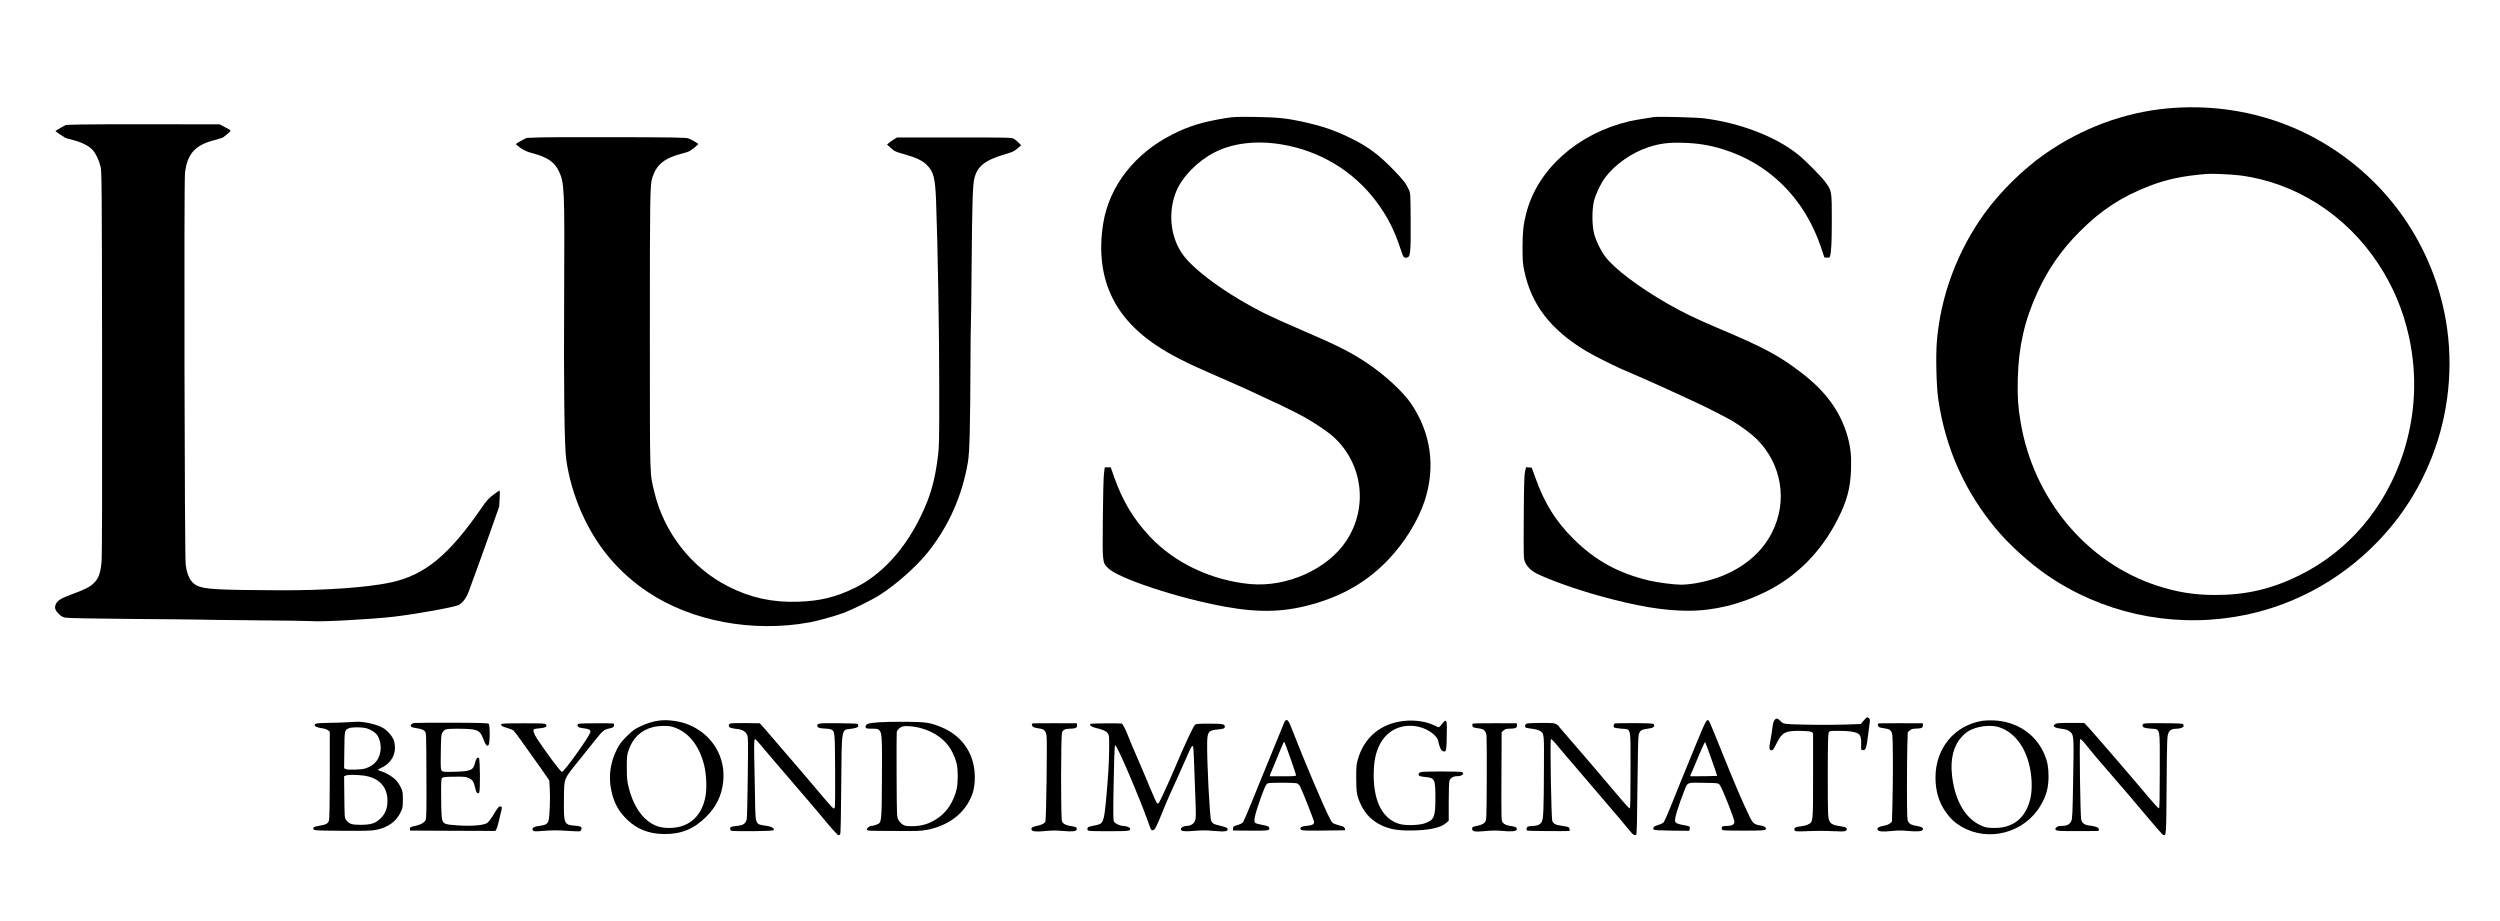
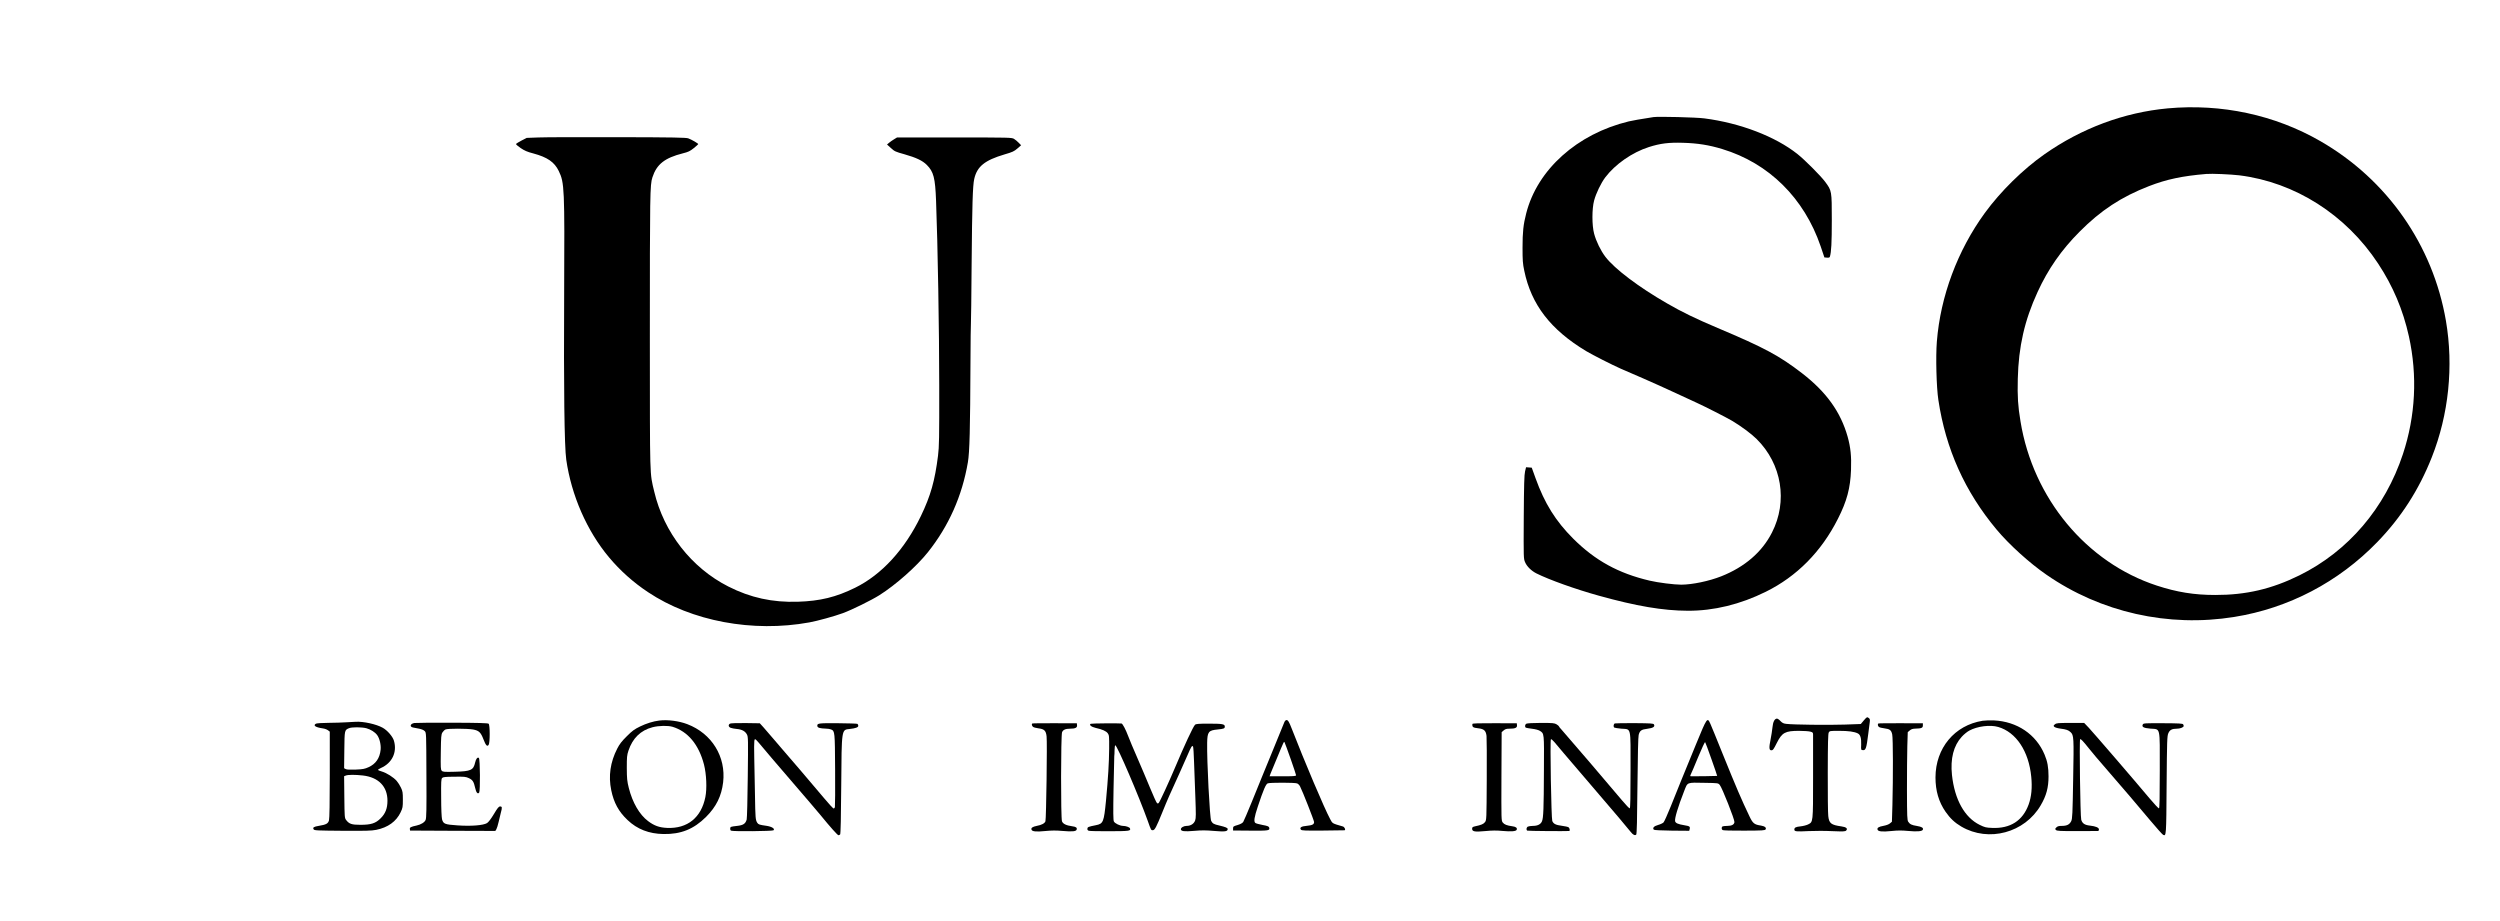
<svg xmlns="http://www.w3.org/2000/svg" version="1.0" width="3472pt" height="1279pt" viewBox="0 0 3472 1279" preserveAspectRatio="xMidYMid meet">
  <g transform="translate(0,1279) scale(0.1,-0.1)" fill="#000000" stroke="none">
    <path d="M30105 11285 c-606 -56 -1198 -276 -1715 -640 -295 -207 -607 -514 -825 -813 -379 -521 -616 -1156 -666 -1786 -17 -210 -6 -635 21 -811 103 -683 368 -1272 809 -1800 175 -209 455 -463 691 -626 756 -524 1694 -735 2610 -587 754 121 1447 484 1985 1039 331 341 580 728 758 1179 235 594 304 1264 196 1895 -181 1052 -816 1961 -1744 2495 -632 364 -1373 523 -2120 455z m995 -930 c772 -96 1479 -545 1927 -1225 207 -314 346 -642 428 -1012 120 -546 92 -1104 -83 -1634 -248 -750 -759 -1349 -1437 -1684 -384 -190 -743 -274 -1170 -273 -292 0 -532 39 -810 130 -979 320 -1719 1210 -1894 2279 -36 215 -44 344 -38 593 11 447 93 810 275 1206 145 317 330 583 582 836 296 298 581 485 965 634 245 95 463 141 795 169 77 7 340 -5 460 -19z" />
-     <path d="M17030 11151 c-324 -52 -520 -112 -749 -228 -523 -265 -876 -719 -959 -1233 -65 -397 -18 -758 138 -1058 169 -327 463 -591 913 -822 147 -76 272 -133 677 -309 198 -87 341 -152 479 -218 84 -40 155 -73 156 -73 10 0 329 -157 416 -205 155 -85 345 -214 426 -289 402 -372 474 -976 172 -1435 -261 -396 -826 -650 -1339 -602 -535 51 -1043 291 -1387 655 -230 244 -383 499 -499 829 l-48 137 -41 0 -42 0 -11 -87 c-7 -51 -13 -319 -16 -626 -5 -619 -7 -607 73 -687 144 -144 975 -418 1620 -535 504 -91 854 -77 1278 51 401 121 722 316 996 604 225 237 409 534 501 810 156 471 91 945 -187 1355 -112 165 -361 394 -607 560 -229 153 -420 250 -902 456 -194 83 -427 188 -518 233 -532 267 -1009 614 -1161 846 -158 240 -187 573 -74 851 83 204 300 425 537 545 252 128 580 166 928 108 531 -88 999 -371 1313 -792 157 -210 254 -401 342 -672 34 -103 40 -112 79 -108 54 5 60 59 57 508 -2 383 -2 385 -26 437 -37 83 -81 139 -205 267 -203 210 -352 323 -575 434 -246 123 -419 182 -716 246 -202 44 -346 58 -644 62 -237 3 -298 1 -395 -15z" />
    <path d="M22965 11164 c-185 -29 -291 -47 -345 -60 -716 -173 -1269 -669 -1424 -1277 -40 -155 -51 -259 -51 -477 0 -176 3 -221 24 -320 97 -470 366 -820 861 -1117 91 -54 354 -188 485 -246 44 -19 181 -79 305 -132 124 -54 326 -145 450 -203 124 -57 254 -118 290 -134 121 -55 415 -205 495 -252 126 -75 269 -181 342 -254 349 -346 434 -864 212 -1298 -137 -271 -379 -479 -705 -608 -170 -67 -401 -115 -554 -116 -98 0 -322 28 -440 56 -434 102 -756 279 -1061 583 -245 245 -397 489 -523 839 l-53 147 -39 3 -40 3 -14 -58 c-11 -46 -15 -181 -18 -635 -3 -573 -3 -577 19 -627 25 -59 87 -119 156 -154 180 -90 547 -221 868 -310 521 -145 892 -208 1234 -209 361 -2 730 88 1085 264 431 213 771 557 1001 1013 125 246 173 427 182 681 7 189 -6 311 -47 459 -97 343 -294 619 -630 879 -317 245 -525 357 -1175 631 -302 128 -493 220 -700 340 -396 227 -730 480 -859 648 -66 87 -128 214 -157 322 -31 115 -31 345 0 460 27 101 95 242 155 322 139 183 374 347 606 421 160 51 277 65 474 59 205 -6 361 -31 545 -87 647 -196 1137 -681 1366 -1350 l52 -155 36 -3 c27 -2 37 1 41 15 19 64 26 191 26 505 0 410 0 408 -93 534 -61 82 -281 303 -383 384 -308 245 -797 432 -1294 496 -111 15 -640 28 -705 18z" />
-     <path d="M1120 11061 l-205 -6 -72 -40 c-40 -22 -73 -42 -73 -45 0 -5 107 -78 138 -95 8 -4 56 -18 107 -30 114 -28 222 -83 271 -137 45 -50 89 -142 111 -234 16 -64 18 -263 21 -2724 2 -1797 0 -2691 -8 -2766 -14 -153 -40 -226 -104 -289 -60 -59 -119 -89 -315 -161 -154 -57 -201 -88 -221 -149 -14 -42 -1 -74 48 -123 28 -28 53 -42 88 -50 31 -7 365 -13 929 -18 484 -3 900 -8 924 -9 24 -2 377 -6 785 -10 407 -3 760 -8 783 -11 121 -13 835 25 1148 62 301 35 828 130 893 161 54 26 108 96 141 186 141 385 189 517 299 827 l125 355 6 113 c5 87 3 111 -6 108 -7 -3 -46 -30 -86 -61 -59 -44 -89 -77 -148 -163 -459 -669 -797 -949 -1270 -1051 -333 -71 -914 -112 -1554 -109 -865 4 -1039 14 -1144 67 -84 43 -133 137 -152 290 -16 128 -25 5287 -10 5433 28 268 140 394 410 462 57 14 111 32 120 38 9 7 38 30 64 52 55 44 57 40 -50 96 l-62 33 -863 1 c-475 1 -955 0 -1068 -3z" />
    <path d="M7480 10881 l-165 -6 -72 -37 c-39 -21 -74 -42 -77 -47 -3 -5 25 -30 63 -56 55 -37 92 -54 178 -76 196 -53 293 -120 353 -244 79 -162 82 -237 75 -1700 -7 -1313 3 -2126 29 -2308 71 -496 286 -989 594 -1357 154 -184 338 -349 542 -484 605 -404 1455 -563 2240 -420 115 21 347 85 467 129 127 47 393 178 506 249 228 144 515 398 673 596 290 364 476 781 556 1250 24 141 32 456 36 1400 1 278 4 515 6 525 2 11 7 387 10 835 7 810 15 1083 36 1174 39 174 145 260 422 342 111 32 133 43 178 82 l51 45 -33 34 c-18 19 -47 43 -65 54 -31 19 -53 20 -828 20 l-797 0 -41 -25 c-23 -14 -55 -36 -70 -49 l-28 -24 54 -49 c50 -46 63 -52 186 -86 165 -47 252 -88 312 -148 95 -95 117 -179 129 -500 23 -599 44 -1803 44 -2565 1 -743 -1 -845 -17 -975 -44 -348 -102 -554 -237 -835 -225 -467 -545 -816 -915 -998 -264 -130 -484 -184 -795 -194 -352 -11 -657 55 -966 212 -511 259 -895 751 -1028 1317 -64 269 -60 144 -61 2128 0 2022 2 2131 35 2235 59 184 171 272 425 336 73 18 98 30 149 71 33 27 62 52 63 56 3 8 -87 61 -137 80 -29 12 -206 15 -975 17 -517 1 -1014 0 -1105 -4z" />
-     <path d="M25883 2783 l-40 -48 -224 -8 c-221 -8 -719 -2 -812 10 -37 4 -55 13 -80 39 -17 19 -39 34 -48 34 -33 0 -56 -45 -63 -122 -4 -40 -16 -117 -27 -172 -22 -106 -20 -146 10 -146 24 0 31 9 79 105 71 141 115 165 306 165 66 0 138 -5 159 -11 33 -9 37 -14 37 -42 0 -18 0 -286 0 -596 0 -631 1 -615 -70 -651 -20 -10 -65 -22 -101 -26 -70 -7 -89 -17 -89 -45 0 -27 26 -30 200 -21 85 4 234 4 329 -1 151 -6 177 -5 190 8 27 27 2 49 -65 58 -144 20 -172 42 -183 144 -5 37 -8 309 -7 603 1 416 4 540 14 558 12 21 18 22 142 22 131 0 213 -11 262 -36 35 -18 49 -64 46 -155 -3 -73 -3 -74 23 -77 40 -5 51 26 75 223 9 66 18 140 21 164 5 36 2 47 -12 58 -26 19 -27 18 -72 -34z" />
+     <path d="M25883 2783 l-40 -48 -224 -8 c-221 -8 -719 -2 -812 10 -37 4 -55 13 -80 39 -17 19 -39 34 -48 34 -33 0 -56 -45 -63 -122 -4 -40 -16 -117 -27 -172 -22 -106 -20 -146 10 -146 24 0 31 9 79 105 71 141 115 165 306 165 66 0 138 -5 159 -11 33 -9 37 -14 37 -42 0 -18 0 -286 0 -596 0 -631 1 -615 -70 -651 -20 -10 -65 -22 -101 -26 -70 -7 -89 -17 -89 -45 0 -27 26 -30 200 -21 85 4 234 4 329 -1 151 -6 177 -5 190 8 27 27 2 49 -65 58 -144 20 -172 42 -183 144 -5 37 -8 309 -7 603 1 416 4 540 14 558 12 21 18 22 142 22 131 0 213 -11 262 -36 35 -18 49 -64 46 -155 -3 -73 -3 -74 23 -77 40 -5 51 26 75 223 9 66 18 140 21 164 5 36 2 47 -12 58 -26 19 -27 18 -72 -34" />
    <path d="M9155 2783 c-83 -10 -179 -40 -265 -82 -80 -39 -109 -60 -185 -136 -70 -69 -101 -109 -133 -172 -96 -187 -124 -380 -83 -578 36 -174 103 -297 227 -414 133 -127 298 -191 499 -194 242 -4 419 67 591 238 141 141 214 288 237 481 41 355 -157 677 -498 807 -115 44 -274 65 -390 50z m186 -87 c212 -64 364 -247 436 -524 34 -133 43 -333 19 -452 -57 -285 -249 -440 -531 -428 -109 5 -179 30 -265 95 -119 89 -216 257 -267 459 -24 97 -27 128 -28 279 0 152 2 177 23 240 58 173 169 282 334 325 87 23 215 25 279 6z" />
    <path d="M17836 2758 c-8 -18 -71 -172 -140 -343 -70 -170 -145 -353 -166 -405 -22 -52 -86 -211 -143 -352 -58 -142 -112 -269 -121 -283 -11 -16 -36 -30 -78 -43 -58 -17 -63 -20 -63 -47 l0 -29 242 -2 c257 -2 272 1 259 44 -5 15 -25 23 -92 35 -47 9 -92 21 -100 28 -24 20 -15 79 35 229 79 237 111 311 138 321 32 12 375 12 407 -1 14 -5 32 -23 41 -41 34 -64 195 -475 195 -495 0 -33 -23 -45 -101 -53 -77 -6 -105 -25 -81 -54 10 -12 60 -14 305 -12 160 1 296 3 300 4 19 3 1 46 -23 53 -151 44 -143 39 -177 103 -81 150 -356 799 -535 1260 -36 93 -50 115 -70 115 -12 0 -24 -12 -32 -32z m89 -509 c41 -118 75 -219 75 -226 0 -10 -30 -13 -122 -14 -134 -1 -241 -1 -246 0 -1 1 5 18 14 39 9 20 46 111 84 202 108 261 101 246 111 228 5 -9 43 -112 84 -229z" />
-     <path d="M19501 2778 c-323 -34 -554 -225 -643 -534 -20 -69 -23 -101 -23 -259 0 -202 10 -256 70 -380 61 -126 157 -220 287 -280 114 -52 217 -70 398 -69 246 1 414 36 491 102 l39 34 0 262 c0 167 4 275 11 295 13 37 53 61 103 61 70 0 113 36 69 58 -10 5 -143 8 -295 8 -249 -2 -280 -4 -295 -19 -32 -32 -6 -51 79 -58 135 -11 143 -27 143 -294 0 -262 -18 -305 -150 -350 -77 -27 -260 -32 -342 -10 -235 64 -364 303 -365 675 0 187 24 310 83 428 105 207 315 302 548 247 128 -31 251 -122 266 -198 17 -84 37 -128 63 -138 51 -20 53 -8 56 326 1 110 -14 122 -66 51 -18 -25 -39 -45 -46 -46 -7 0 -35 11 -63 26 -106 53 -269 78 -418 62z" />
    <path d="M23550 2443 c-79 -192 -171 -418 -206 -503 -34 -85 -98 -244 -142 -353 -44 -109 -88 -207 -98 -218 -10 -11 -44 -27 -76 -36 -59 -16 -82 -43 -59 -66 6 -6 98 -11 251 -13 l240 -2 6 23 c9 36 0 42 -73 54 -90 15 -122 29 -129 56 -9 37 39 197 125 417 51 129 30 121 289 116 184 -3 184 -3 206 -29 32 -37 208 -482 204 -516 -4 -35 -38 -53 -100 -53 -25 0 -53 -3 -62 -6 -19 -7 -21 -38 -3 -51 7 -7 123 -10 300 -9 258 1 289 3 298 18 14 24 -12 44 -67 53 -89 13 -111 30 -156 125 -112 234 -184 402 -373 869 -80 199 -156 386 -170 416 -44 99 -45 97 -205 -292z m219 -197 c45 -126 80 -230 79 -232 -3 -2 -340 -7 -366 -5 -10 1 -10 7 1 29 8 15 54 123 102 240 49 117 91 209 96 205 4 -4 44 -111 88 -237z" />
    <path d="M27535 2780 c-390 -62 -654 -379 -655 -787 0 -185 45 -340 140 -477 63 -91 129 -153 220 -206 378 -221 880 -86 1102 297 78 133 108 246 108 400 0 125 -15 210 -55 303 -118 282 -382 460 -704 475 -53 2 -123 0 -156 -5z m216 -86 c250 -73 425 -338 459 -692 15 -150 3 -276 -36 -384 -82 -226 -255 -337 -507 -326 -85 3 -103 8 -173 42 -210 103 -348 352 -385 692 -24 228 22 409 137 533 29 32 75 69 103 84 111 61 291 84 402 51z" />
    <path d="M4815 2759 c-55 -4 -169 -7 -253 -8 -84 0 -162 -6 -173 -11 -46 -25 -9 -51 94 -66 26 -3 58 -15 72 -26 l25 -19 0 -597 c0 -391 -4 -610 -11 -635 -12 -45 -40 -60 -139 -76 -73 -12 -90 -23 -74 -49 10 -16 45 -17 400 -20 325 -2 402 0 469 13 163 33 278 116 339 244 29 61 31 74 31 176 0 98 -3 116 -26 165 -14 31 -41 73 -60 95 -45 51 -138 110 -205 130 -30 8 -54 19 -54 23 0 5 18 16 40 26 156 69 228 219 181 379 -17 58 -91 144 -156 180 -89 50 -267 89 -375 83 -14 0 -70 -4 -125 -7z m274 -83 c60 -17 118 -53 149 -95 34 -46 55 -136 48 -204 -12 -117 -68 -197 -168 -242 -53 -24 -79 -29 -178 -33 -80 -3 -124 -1 -139 7 l-22 12 3 253 c3 276 3 276 63 302 40 18 177 17 244 0z m-49 -656 c217 -25 341 -153 341 -350 0 -106 -28 -179 -95 -245 -70 -70 -133 -90 -281 -90 -121 0 -157 12 -199 68 -20 27 -21 42 -24 318 l-3 289 23 9 c31 13 133 13 238 1z" />
-     <path d="M12205 2759 c-60 -5 -123 -12 -139 -17 -34 -9 -52 -32 -43 -56 5 -13 22 -16 87 -16 72 0 84 -3 104 -24 35 -34 38 -111 34 -706 -4 -585 -3 -574 -77 -603 -23 -10 -52 -17 -64 -17 -31 0 -67 -27 -67 -50 0 -18 13 -19 283 -20 431 -3 464 -2 556 16 254 50 455 183 567 374 59 100 84 184 91 305 19 345 -156 623 -471 749 -155 62 -199 69 -486 72 -146 1 -314 -2 -375 -7z m560 -75 c219 -54 382 -176 465 -349 55 -114 71 -185 71 -324 0 -141 -17 -223 -70 -335 -51 -108 -120 -189 -212 -252 -108 -73 -211 -106 -342 -108 -91 -1 -106 2 -140 23 -21 12 -48 42 -60 65 -22 41 -22 44 -25 621 -2 319 0 590 3 602 7 29 42 61 80 73 38 12 150 4 230 -16z" />
    <path d="M5755 2749 c-59 -10 -70 -53 -17 -63 15 -3 52 -10 83 -16 35 -7 64 -19 78 -34 21 -22 21 -26 23 -612 3 -477 0 -595 -11 -621 -13 -33 -65 -65 -126 -78 -79 -17 -96 -26 -93 -48 l3 -22 592 -3 592 -2 14 22 c8 13 22 59 32 103 10 44 24 102 31 129 20 71 18 86 -10 86 -19 0 -35 -19 -87 -106 -40 -67 -75 -112 -95 -125 -52 -32 -220 -45 -408 -32 -179 12 -199 20 -217 85 -6 25 -12 144 -12 300 -2 226 0 259 14 274 14 13 43 16 170 17 138 2 159 0 201 -20 52 -24 68 -49 87 -135 14 -66 36 -92 56 -65 16 23 13 463 -4 480 -17 17 -41 -11 -52 -62 -24 -107 -58 -123 -280 -129 -148 -4 -167 -2 -183 13 -16 16 -17 40 -14 259 3 216 5 244 22 273 11 17 30 36 43 42 32 15 298 14 382 0 82 -15 108 -39 145 -136 33 -86 52 -106 72 -78 20 27 20 278 0 294 -11 9 -145 13 -504 14 -269 1 -506 -1 -527 -4z" />
-     <path d="M6962 2732 c-7 -21 9 -31 83 -52 37 -11 77 -27 88 -37 10 -10 51 -63 90 -118 39 -55 120 -170 182 -255 62 -85 137 -192 167 -237 l56 -81 7 -108 c9 -122 -1 -390 -16 -447 -12 -45 -40 -65 -105 -73 -102 -12 -136 -33 -111 -68 11 -14 27 -15 157 -4 110 8 185 8 312 0 91 -7 173 -9 182 -6 20 8 30 42 17 58 -6 8 -43 16 -87 19 -150 11 -156 26 -152 360 4 315 -16 267 233 577 50 62 135 169 190 238 114 143 135 161 200 173 26 5 54 14 61 20 17 14 18 45 2 51 -7 3 -121 4 -253 3 -219 -1 -240 -3 -243 -19 -6 -29 16 -43 80 -50 76 -9 98 -20 98 -50 0 -44 -364 -556 -396 -556 -18 0 -199 241 -341 454 -50 75 -66 127 -44 140 5 3 41 9 80 12 77 7 103 23 84 52 -9 15 -41 17 -313 17 -242 0 -303 -2 -308 -13z" />
    <path d="M10138 2740 c-27 -16 -22 -46 10 -58 15 -6 53 -13 85 -16 71 -6 116 -31 140 -76 18 -33 18 -65 12 -590 -3 -305 -10 -571 -15 -591 -16 -59 -48 -80 -133 -89 -41 -4 -79 -10 -86 -14 -14 -9 -14 -43 1 -52 20 -13 578 -8 591 5 22 22 -24 51 -98 62 -98 14 -112 18 -128 42 -25 39 -27 68 -32 387 -3 173 -7 406 -10 516 -3 111 -2 216 1 233 6 31 7 31 27 14 11 -10 47 -52 81 -93 33 -41 214 -253 401 -470 187 -217 372 -433 410 -480 133 -163 237 -280 250 -280 7 0 17 6 23 12 7 9 12 240 15 673 6 801 3 779 118 791 82 9 119 23 119 44 0 10 -6 22 -12 27 -7 4 -131 8 -275 9 -276 2 -289 -1 -281 -43 4 -20 39 -30 115 -32 29 0 63 -6 76 -12 51 -23 52 -28 55 -559 2 -272 0 -505 -3 -518 -3 -13 -12 -22 -19 -20 -8 2 -65 64 -127 138 -108 130 -578 680 -589 690 -3 3 -51 59 -107 125 -56 66 -124 145 -151 175 l-50 55 -198 3 c-126 1 -205 -2 -216 -8z" />
    <path d="M14335 2742 c-9 -10 -5 -30 10 -45 8 -8 42 -18 76 -22 82 -10 105 -32 114 -111 10 -76 -5 -1151 -16 -1180 -10 -29 -54 -52 -121 -64 -59 -12 -82 -28 -72 -53 9 -26 68 -31 194 -18 85 8 146 9 235 1 139 -12 191 -7 198 20 7 26 -10 38 -63 45 -82 11 -127 33 -141 68 -18 42 -16 1195 1 1238 14 34 48 49 110 49 73 0 102 14 98 48 l-3 27 -307 1 c-169 1 -310 -1 -313 -4z" />
    <path d="M15147 2738 c-25 -15 9 -43 69 -57 94 -21 145 -44 168 -74 20 -27 21 -40 20 -215 -2 -202 -14 -401 -44 -722 -29 -297 -38 -320 -139 -340 -109 -22 -116 -25 -119 -48 -2 -16 3 -24 20 -30 13 -4 144 -7 291 -6 276 1 294 4 280 40 -6 16 -57 34 -97 34 -43 1 -112 34 -126 61 -10 17 -11 124 -5 457 4 239 9 442 10 451 2 9 4 46 4 84 1 37 5 67 10 67 25 0 331 -714 452 -1053 45 -128 45 -127 69 -127 27 0 49 42 133 250 72 178 103 247 237 540 34 74 84 187 111 250 54 125 65 142 78 122 4 -7 11 -104 14 -215 4 -111 12 -330 18 -487 9 -241 9 -291 -3 -325 -17 -46 -62 -75 -118 -75 -40 0 -80 -23 -80 -46 0 -29 48 -35 184 -23 102 9 163 9 277 -1 152 -13 189 -8 189 26 0 17 -27 28 -118 50 -74 16 -92 27 -111 63 -20 37 -61 839 -56 1086 3 152 19 172 145 184 88 9 100 14 100 41 0 34 -33 40 -219 40 -150 0 -182 -3 -195 -16 -26 -25 -148 -287 -281 -603 -82 -194 -206 -464 -222 -481 -11 -12 -15 -12 -27 0 -8 8 -51 103 -95 210 -44 107 -123 294 -176 415 -53 121 -110 256 -126 300 -35 94 -78 174 -93 177 -40 5 -420 2 -429 -4z" />
    <path d="M20449 2736 c-5 -44 6 -52 84 -61 78 -9 103 -33 112 -106 3 -30 5 -305 3 -611 -3 -546 -3 -557 -24 -585 -20 -27 -52 -41 -139 -59 -34 -8 -40 -13 -40 -34 0 -39 36 -46 182 -32 93 9 158 10 238 2 123 -11 191 -6 199 17 10 25 -12 42 -62 48 -74 10 -110 24 -132 52 -20 26 -20 36 -18 641 l3 614 28 24 c22 19 39 24 82 24 78 0 107 13 103 48 l-3 27 -307 1 c-218 1 -308 -2 -309 -10z" />
    <path d="M21198 2739 c-20 -11 -24 -44 -7 -55 6 -3 45 -10 86 -15 44 -5 87 -16 107 -28 63 -39 61 -26 58 -550 -2 -534 -7 -660 -27 -707 -17 -42 -61 -64 -125 -64 -28 0 -60 -5 -71 -10 -21 -12 -26 -45 -8 -56 9 -5 530 -9 582 -5 13 2 8 38 -8 51 -8 6 -49 16 -92 21 -87 11 -118 27 -135 67 -14 34 -33 1121 -19 1135 5 5 25 -12 49 -40 23 -26 83 -98 134 -159 51 -61 226 -266 389 -455 320 -373 487 -570 534 -630 33 -43 61 -57 79 -40 8 9 13 197 17 679 4 434 10 681 17 706 16 60 38 75 122 85 79 10 108 29 90 60 -7 14 -41 16 -267 18 -142 0 -266 -1 -275 -4 -20 -5 -25 -48 -8 -58 6 -4 49 -10 96 -15 142 -12 129 44 129 -577 0 -371 -3 -527 -11 -530 -6 -2 -53 47 -105 109 -125 151 -794 932 -841 983 -21 22 -38 43 -38 48 0 4 -15 16 -32 27 -30 18 -51 20 -218 20 -107 0 -192 -5 -202 -11z" />
    <path d="M26085 2742 c-11 -12 -4 -42 13 -50 9 -6 42 -13 72 -17 77 -10 96 -25 109 -85 12 -56 13 -588 3 -978 l-7 -234 -27 -23 c-16 -14 -51 -27 -89 -34 -68 -12 -93 -28 -83 -54 9 -26 69 -31 194 -18 87 9 143 9 229 1 128 -12 197 -6 206 18 9 25 -15 40 -82 51 -74 12 -97 23 -121 58 -15 25 -17 64 -18 443 0 228 2 502 5 608 l6 194 28 24 c21 18 41 24 80 25 83 2 102 10 102 44 l0 30 -307 1 c-169 1 -310 -1 -313 -4z" />
    <path d="M28539 2731 c-22 -18 -22 -21 -9 -35 9 -9 46 -20 85 -25 81 -10 112 -21 142 -50 44 -42 46 -71 35 -652 -8 -487 -11 -550 -27 -583 -23 -47 -60 -66 -130 -66 -43 0 -60 -5 -76 -21 -19 -19 -20 -23 -6 -36 13 -13 57 -16 294 -15 153 0 284 1 291 1 6 1 12 10 12 22 0 25 -44 44 -125 53 -73 8 -106 30 -121 82 -13 47 -28 1110 -15 1118 10 6 38 -23 125 -132 36 -45 79 -97 95 -115 15 -18 102 -118 192 -223 90 -105 216 -251 280 -325 63 -74 189 -222 278 -329 90 -107 172 -199 182 -204 44 -21 44 -20 49 692 5 623 7 680 24 719 20 47 51 63 120 63 42 0 87 17 93 35 1 6 -2 17 -7 25 -7 12 -53 15 -280 16 -248 1 -271 0 -280 -16 -19 -35 9 -51 104 -59 144 -13 131 44 131 -578 0 -376 -3 -527 -11 -530 -6 -2 -67 63 -135 144 -208 249 -773 904 -840 976 l-64 67 -191 0 c-175 0 -194 -2 -215 -19z" />
  </g>
</svg>